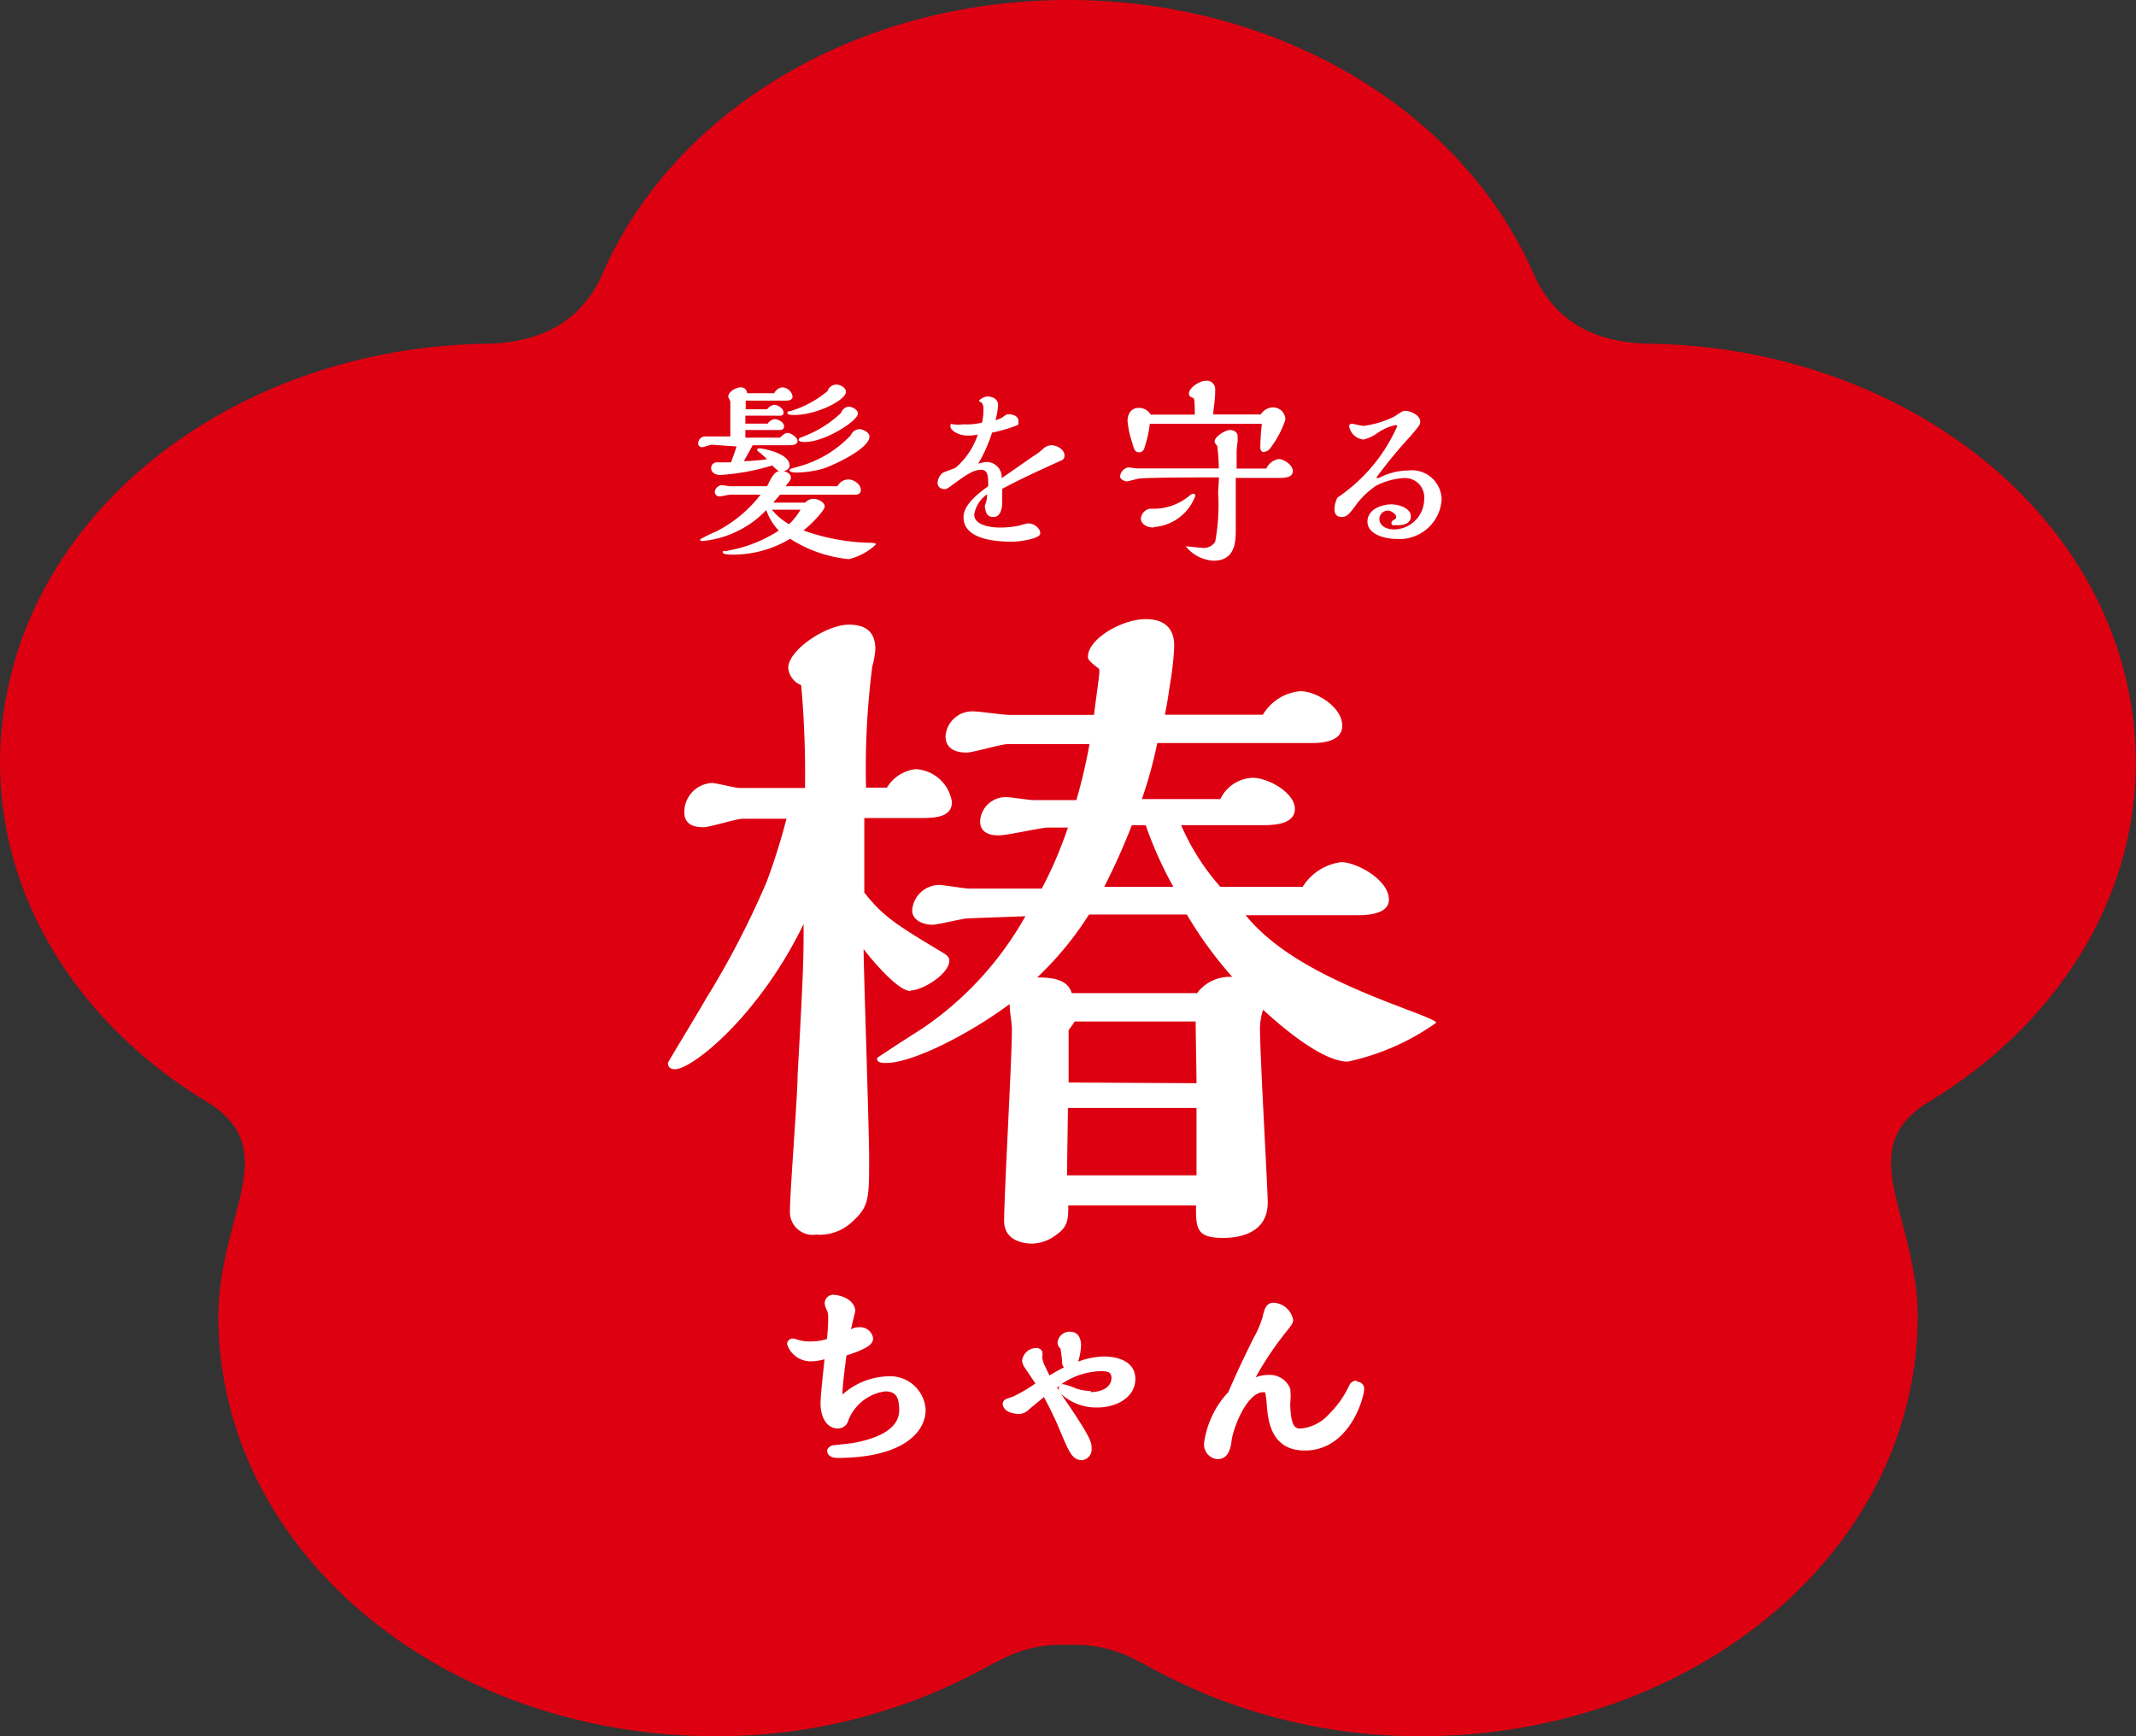
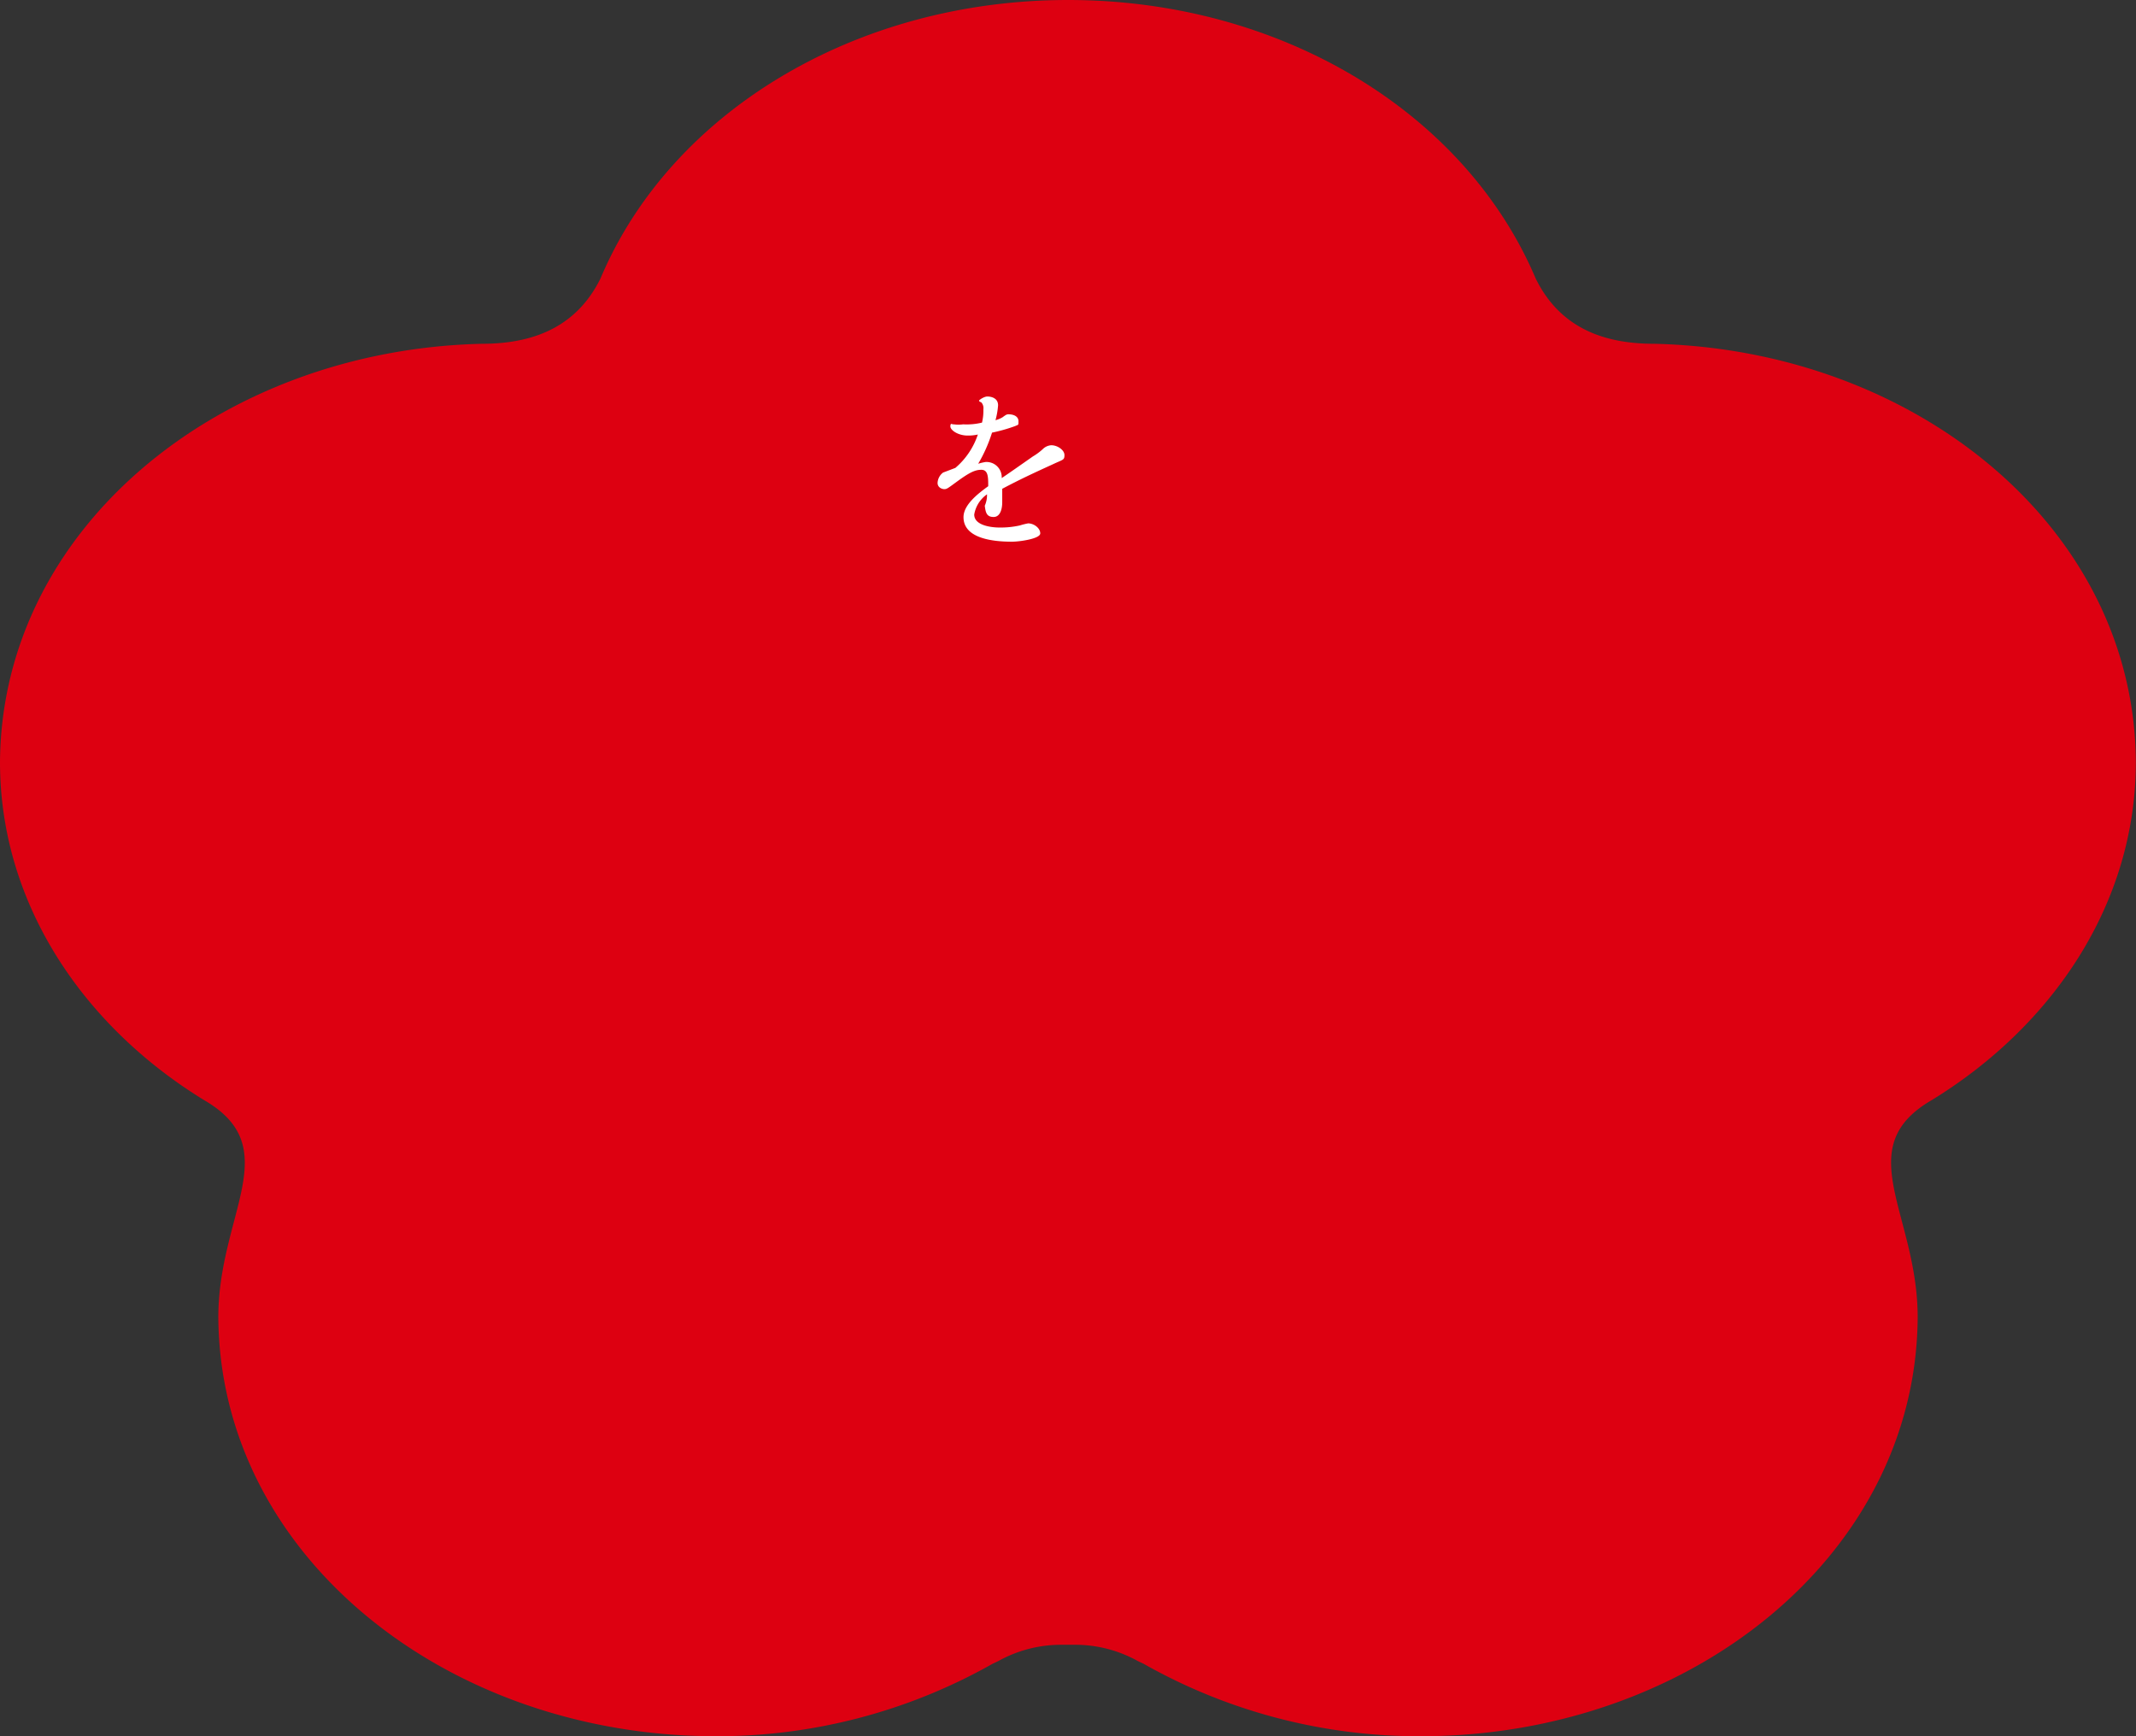
<svg xmlns="http://www.w3.org/2000/svg" id="レイヤー_1" data-name="レイヤー 1" viewBox="0 0 123.57 100.46">
  <rect x="0" y="0" width="123.57" height="100.46" fill="#333333" stroke="none" />
  <defs>
    <style>.cls-1{fill:#d01;}.cls-2{fill:#fff;}</style>
  </defs>
  <title>f-tsubaki</title>
  <path class="cls-1" d="M95.7,19.89c-2.68,0-5.38-.76-6.86-3.78C84.76,6.49,74.09,0,61.79,0s-23,6.49-27.05,16.11c-1.48,3-4.18,3.78-6.86,3.78C12.78,20.24.09,30.52,0,44.09c0,8.19,4.81,15.27,11.81,19.56,4.76,2.76.82,6.57.82,12.57.1,13.82,13.24,24.21,28.72,24.23a32.32,32.32,0,0,0,16.07-4.19l.32-.15a7.45,7.45,0,0,1,3.69-.95h.72a7.45,7.45,0,0,1,3.69.95l.32.15a32.3,32.3,0,0,0,16.06,4.19c15.48,0,28.63-10.41,28.72-24.23,0-6-3.95-9.81.81-12.57,7-4.29,11.81-11.37,11.81-19.56C123.49,30.52,110.8,20.24,95.7,19.89Z" />
-   <path class="cls-2" d="M51.31,79.63a4.12,4.12,0,0,0-2.57,1.05v-.14c0-.35.16-1.62.23-2.12,1.38-.44,1.54-.72,1.54-1a.76.76,0,0,0-.83-.63.8.8,0,0,0-.45.12c.1-.45.24-1,.25-1.08-.06-.65-.81-.89-1.25-.92a.49.49,0,0,0-.52.49,1.05,1.05,0,0,0,.15.45,1.1,1.1,0,0,1,.05.36c0,.24,0,.58-.07,1.26a3.18,3.18,0,0,1-.92.14,2.42,2.42,0,0,1-.84-.12.49.49,0,0,0-.2-.05.34.34,0,0,0-.35.32,1.44,1.44,0,0,0,1.45,1,2.88,2.88,0,0,0,.72-.12c-.11,1.07-.23,2.13-.23,2.55,0,.75.31,1.44,1,1.46a.64.64,0,0,0,.62-.51A2.68,2.68,0,0,1,51.2,80.5c.71,0,.79.44.82,1,0,.3.1,1.51-2.75,2l-1,.11c-.2,0-.43.16-.42.35.06.39.49.38.58.39,3.75,0,5.12-1.46,5.12-2.79A2.06,2.06,0,0,0,51.31,79.63Zm12.54-1.15a4.56,4.56,0,0,0-1.48.3,3.52,3.52,0,0,0,.17-.94c0-.23-.06-.79-.63-.79a.7.7,0,0,0-.73.61.44.44,0,0,0,.17.36,7.57,7.57,0,0,1,.1.86.31.31,0,0,0,.11.23c-.27.13-.55.29-.85.47l-.24-.51a1.64,1.64,0,0,1-.18-.54.75.75,0,0,0,0-.35.38.38,0,0,0-.37-.19.83.83,0,0,0-.79.74.77.77,0,0,0,.17.41c.08.14.41.62.6.9a8.69,8.69,0,0,1-1.29.76c-.39.14-.56.14-.61.43.09.49.61.55.93.58a.86.86,0,0,0,.6-.27l.86-.71a19.93,19.93,0,0,1,1,2.1c.47,1.11.65,1.52,1.18,1.55a.62.62,0,0,0,.58-.68c0-.35,0-.59-1.78-3.17a3,3,0,0,0,2.16.8c.95,0,2.13-.52,2.15-1.62S64.57,78.48,63.86,78.48Zm-2.58,2-.12-.19.19-.12a.34.34,0,0,0-.11.21Zm1.83,0a3.05,3.05,0,0,1-.83-.14,4.57,4.57,0,0,0-.72-.25.51.51,0,0,0-.16,0,4.23,4.23,0,0,1,2.24-.76c.48,0,.66.05.67.39C64.29,80.34,63.6,80.54,63.11,80.54Zm15.39-.6a.45.45,0,0,0-.42.24,5.68,5.68,0,0,1-1.19,1.7,2.48,2.48,0,0,1-1.64.83c-.29,0-.57-.07-.6-1.44a4,4,0,0,0,0-.87,1.27,1.27,0,0,0-1.28-.79,1.8,1.8,0,0,0-.72.14,18.3,18.3,0,0,1,1.7-2.55c.35-.45.45-.54.47-.77a1.21,1.21,0,0,0-1.13-1c-.41,0-.53.33-.64.84a5.9,5.9,0,0,1-.54,1.24c-.77,1.57-1,2.08-1.44,3.09a5.36,5.36,0,0,0-1.4,2.93.85.85,0,0,0,.76.95c.7,0,.78-.74.82-1,.07-.75.91-2.95,1.9-2.87.05,0,0,0,.05,0a4.58,4.58,0,0,1,.09.66c.07,1,.25,2.71,2.21,2.71,2.56,0,3.41-3,3.43-3.55A.41.41,0,0,0,78.49,79.94Z" />
-   <path class="cls-2" d="M41.18,25.73c-.09,0-.46.14-.54.14a.22.22,0,0,1-.25-.21.41.41,0,0,1,.4-.41l.3,0h1.16V24.15c0-.16,0-.45,0-.93,0,0-.12-.25-.12-.27,0-.29.47-.54.71-.54a.35.35,0,0,1,.38.34h1.57a.59.59,0,0,1,.47-.34.63.63,0,0,1,.59.53c0,.23-.27.24-.4.24H43.14c0,.07,0,.43,0,.5h1.24a.63.63,0,0,1,.41-.26c.2,0,.54.21.54.44s-.19.19-.48.19H43.12v.46h1.29a.58.58,0,0,1,.41-.26c.18,0,.54.17.54.41s-.23.22-.39.22H43.12v.44h2c.27-.24.31-.27.46-.27s.56.24.56.47-.32.24-.6.24h-2c-.07.15-.34.62-.51.92a11,11,0,0,0,1.34-.11,5.07,5.07,0,0,0-.4-.37c-.16-.12-.17-.13-.17-.19s.13-.07.17-.07,1.71.24,1.71,1c0,.24-.33.34-.47.34s-.18,0-.54-.35a13,13,0,0,1-3,.55c-.33,0-.53-.17-.53-.4a.33.33,0,0,1,.36-.33l.79,0c.17-.47.24-.65.32-.92Zm1.07,2.89c-.1,0-.52.1-.6.1a.27.27,0,0,1-.3-.25.44.44,0,0,1,.44-.4l.41.06h2.18c.39-.83.55-.88.83-.88s.54.17.54.35,0,.13-.3.53h3a.71.71,0,0,1,.63-.39c.32,0,.72.28.72.6s-.31.28-.49.28H45.13l-.4.46h1.85a.67.67,0,0,1,.49-.22c.26,0,.64.2.64.44s-.82,1.08-1.23,1.39a12.24,12.24,0,0,0,3.69.71c.13,0,.51,0,.51.09a3.44,3.44,0,0,1-1.57.86,7.65,7.65,0,0,1-3.4-1.18,6.41,6.41,0,0,1-3.28.92c-.17,0-.62,0-.62-.14s0,0,.34-.1a7.89,7.89,0,0,0,2.9-1.15,3.29,3.29,0,0,1-.72-1.19,5.86,5.86,0,0,1-3.67,1.79c-.07,0-.16,0-.16-.09a7.19,7.19,0,0,1,.91-.45A7.59,7.59,0,0,0,44,28.62Zm2.4.87a3.67,3.67,0,0,0,1,.84,3.84,3.84,0,0,0,.66-.84Zm3.72-7.24c.26,0,.57.19.57.42,0,.48-1.7,1.34-3,1.34-.1,0-.39,0-.39-.12s.14-.08.32-.15a6.07,6.07,0,0,0,2-1.11A.55.55,0,0,1,48.38,22.25Zm1.35,2.58c.22,0,.58.2.58.42,0,.73-2.15,1.69-2.67,1.86a6,6,0,0,1-1.51.23c-.06,0-.44,0-.44-.12s.07-.09.66-.27a6.46,6.46,0,0,0,2.88-1.77A.56.56,0,0,1,49.73,24.83Zm-.62-1.3c.2,0,.53.17.53.4,0,.41-1.89,1.64-3.06,1.64-.12,0-.36,0-.36-.12s0-.08.45-.27a6.34,6.34,0,0,0,2-1.3A.5.5,0,0,1,49.11,23.53Z" />
  <path class="cls-2" d="M60.82,25.76c.35,0,.76.27.76.57s-.08.25-.69.54c-1.16.53-1.91.88-2.91,1.41,0,.27,0,.65,0,.79,0,.32-.09.84-.5.84s-.46-.27-.51-.65a1.52,1.52,0,0,0,.13-.66,1.78,1.78,0,0,0-.74,1.17c0,.67,1.1.75,1.44.75A5.12,5.12,0,0,0,59,30.4a3.94,3.94,0,0,1,.48-.12c.33,0,.7.27.7.58s-1.19.48-1.64.48c-1.17,0-2.8-.21-2.8-1.42,0-.72.85-1.37,1.43-1.79,0-.52,0-.95-.4-.95s-.75.2-1.5.75c-.46.34-.51.37-.64.37s-.39-.09-.39-.36a.79.79,0,0,1,.32-.6l.71-.27a4.34,4.34,0,0,0,1.3-1.93,2.6,2.6,0,0,1-.59.06c-.55,0-1-.31-1-.53s.1-.12.15-.12l.05,0a1.93,1.93,0,0,0,.54,0,3.69,3.69,0,0,0,1.09-.1,2.92,2.92,0,0,0,.08-.77.5.5,0,0,0-.11-.39c-.13-.07-.14-.07-.14-.11s.29-.24.48-.24.62.07.62.51a4.46,4.46,0,0,1-.15.86,1.48,1.48,0,0,0,.41-.17c.19-.14.24-.17.34-.17.35,0,.58.15.58.4s0,.19-.19.28a9.38,9.38,0,0,1-1.34.38,8.64,8.64,0,0,1-.8,1.8,3.21,3.21,0,0,1,.42-.1.88.88,0,0,1,.94.93c.43-.29,1-.69,1.8-1.25a3.41,3.41,0,0,0,.57-.42A.76.76,0,0,1,60.82,25.76Z" />
-   <path class="cls-2" d="M70.52,27.62c-.89,0-3.73,0-4.56.06-.12,0-.68.17-.78.17s-.38-.11-.38-.28a.57.57,0,0,1,.51-.53l.43.06h4.77a11.74,11.74,0,0,0-.09-1.3c-.14-.17-.15-.19-.15-.27,0-.27.62-.65.87-.65s.46.12.46.37c0,0,0,.21,0,.29a4.41,4.41,0,0,0-.06.84v.73h1.72a.94.94,0,0,1,.72-.55c.28,0,.81.33.81.69s-.39.4-.79.4H71.49c0,.94,0,2,0,3,0,.62,0,1.79-1.28,1.79a2.2,2.2,0,0,1-1.61-.83s0,0,.05,0,.74.08.86.08a.8.8,0,0,0,.79-.34,11.77,11.77,0,0,0,.17-2.83Zm-4-3.1a7.08,7.08,0,0,1-.31,1.38.33.33,0,0,1-.3.27c-.26,0-.31-.19-.42-.59a5.48,5.48,0,0,1-.26-1.22c0-.41.2-.76.65-.76a.77.77,0,0,1,.69.39h2.55c0-.25,0-.86-.06-.94-.22-.11-.28-.14-.28-.27,0-.35.61-.75,1-.75a.48.48,0,0,1,.52.48s0,.15,0,.17c0,.43-.1,1-.12,1.3h2.75a.9.9,0,0,1,.69-.41.71.71,0,0,1,.74.71,5.58,5.58,0,0,1-.83,1.59.55.55,0,0,1-.43.28c-.19,0-.19-.24-.19-.31A13.07,13.07,0,0,1,73,24.52Zm.2,6c-.38,0-.72-.21-.72-.52a.63.63,0,0,1,.55-.57,3.23,3.23,0,0,0,2.08-.61c.3-.23.32-.25.38-.25s.14,0,.14.12A2.76,2.76,0,0,1,66.77,30.49Z" />
-   <path class="cls-2" d="M80.83,24.66a.08.08,0,0,0-.08-.07,2.89,2.89,0,0,0-1.1.49,2.33,2.33,0,0,1-.77.35.93.93,0,0,1-.83-.77c0-.1.08-.14.17-.14s.54.12.66.12a5.5,5.5,0,0,0,1.82-.56c.44-.3.46-.31.64-.31s.82.21.82.63c0,.17-.05.23-.55.82a27.63,27.63,0,0,0-2,2.43s0,0,.05,0a.25.25,0,0,0,.12,0,3.72,3.72,0,0,1,1.69-.43A1.72,1.72,0,0,1,83.4,28.9a2.44,2.44,0,0,1-2.61,2.28c-.65,0-1.68-.25-1.68-1s.89-1,1.37-1,1.14.24,1.14.69-.48.52-.79.52-.33,0-.33-.14a.15.15,0,0,1,.07-.13c.18-.11.2-.12.2-.24s-.29-.34-.46-.34a.49.49,0,0,0-.51.48c0,.35.32.61.86.61a1.76,1.76,0,0,0,1.73-1.75,1.11,1.11,0,0,0-1.18-1.22,4,4,0,0,0-1.6.44,4.71,4.71,0,0,0-1.24,1.22c-.29.38-.45.59-.74.59-.1,0-.43,0-.43-.46a1.63,1.63,0,0,1,.17-.66A9.7,9.7,0,0,0,80.83,24.66Z" />
-   <path class="cls-2" d="M81.06,58.28c-4-1.51-7.16-3.07-9-5.33h6.42c.44,0,1.87,0,1.87-.9,0-1.15-1.87-2.17-2.76-2.17a3.09,3.09,0,0,0-2.23,1.43H70.6a13.34,13.34,0,0,1-2.27-3.57H73c.58,0,1.91,0,1.91-.94S73.36,45,72.47,45a2.16,2.16,0,0,0-1.87,1.23H66.06a25.62,25.62,0,0,0,.89-3.24h8.87c.45,0,1.83,0,1.83-1,0-1.1-1.52-2-2.41-2a2.79,2.79,0,0,0-2.18,1.36H67.39c.14-.65.27-1.6.31-1.85a16.88,16.88,0,0,0,.23-2.13c0-.46-.09-1.55-1.65-1.55-1.38,0-3.34,1.15-3.34,2.17,0,.12,0,.21.53.62.13.08.13.12.13.25,0,.28-.26,2-.31,2.5H58.35c-.31,0-1.69-.2-2-.2a1.55,1.55,0,0,0-1.65,1.43c0,.7.54.95,1.21.95.4,0,2-.49,2.4-.49l4.72,0a32.23,32.23,0,0,1-.76,3.24H59.77c-.22,0-1.29-.17-1.52-.17a1.48,1.48,0,0,0-1.55,1.39c0,.66.54.82,1.07.82s2.45-.45,2.85-.45h1.16a24.33,24.33,0,0,1-1.51,3.53H56.07c-.27,0-1.47-.21-1.74-.21a1.58,1.58,0,0,0-1.56,1.48c0,.49.53.82,1.16.82.35,0,1.78-.37,2.1-.37l3.29-.12a19.16,19.16,0,0,1-6,6.52c-.53.33-2.35,1.51-2.58,1.68,0,.12,0,.29.49.29,1.61,0,4.9-1.72,7.18-3.41,0,.49.13,1.07.13,1.44,0,1.76-.45,9.56-.45,11.11,0,1.31,1.47,1.31,1.61,1.31a2.37,2.37,0,0,0,1.38-.49c.72-.49.72-.94.72-1.72h7.39c0,1.31,0,1.88,1.56,1.88,1,0,2.59-.29,2.59-2.05,0-.74-.45-8.53-.45-10.09a3.88,3.88,0,0,1,.18-1.06c.54.49,3.25,3,4.9,3a13.83,13.83,0,0,0,5.12-2.25C83.07,59,81.25,58.37,81.06,58.28ZM65.48,47.74h.8a22.6,22.6,0,0,0,1.6,3.57h-4A38.61,38.61,0,0,0,65.48,47.74ZM69.22,68H61.73c0-.62.05-3.32.05-3.9h7.44Zm-7.4-5.37V59.6s.31-.41.35-.5h7c0,.58.05,3.08.05,3.57Zm7.4-5.17H62c-.22-.78-1.07-.91-2-.91A18.72,18.72,0,0,0,63,52.91h5.66a23,23,0,0,0,2.63,3.61A2.36,2.36,0,0,0,69.22,57.5Zm-16.53-.16c.67,0,2.23-.94,2.23-1.73,0-.16-.09-.29-.44-.49C51.75,53.44,51.08,53,50,51.64V47.33h3.29c1,0,1.78-.12,1.78-.94A2.25,2.25,0,0,0,53,44.5a2.21,2.21,0,0,0-1.69,1.07H50.1a46.57,46.57,0,0,1,.36-7,5.28,5.28,0,0,0,.18-1c0-.61-.18-1.43-1.52-1.43s-3.52,1.48-3.52,2.5a1.19,1.19,0,0,0,.75,1,57.89,57.89,0,0,1,.22,5.95H42.8c-.27,0-1.38-.29-1.61-.29A1.68,1.68,0,0,0,39.59,47c0,.82.76.86,1.11.86s1.92-.49,2.23-.49h2.57A37.86,37.86,0,0,1,44.36,51a50.57,50.57,0,0,1-3.53,6.8c-.32.58-2.19,3.65-2.19,3.69,0,.2.09.37.41.37,1,0,4.86-3.08,7.44-8.4,0,1.88,0,2.58-.35,8.78,0,1.23-.44,6.68-.44,7.79a1.32,1.32,0,0,0,1.51,1.4,2.74,2.74,0,0,0,2-.66c1.07-.94,1.07-1.35,1.07-3.77,0-1.64-.32-11-.32-12.09C50.28,55.33,51.89,57.34,52.69,57.34Z" />
</svg>